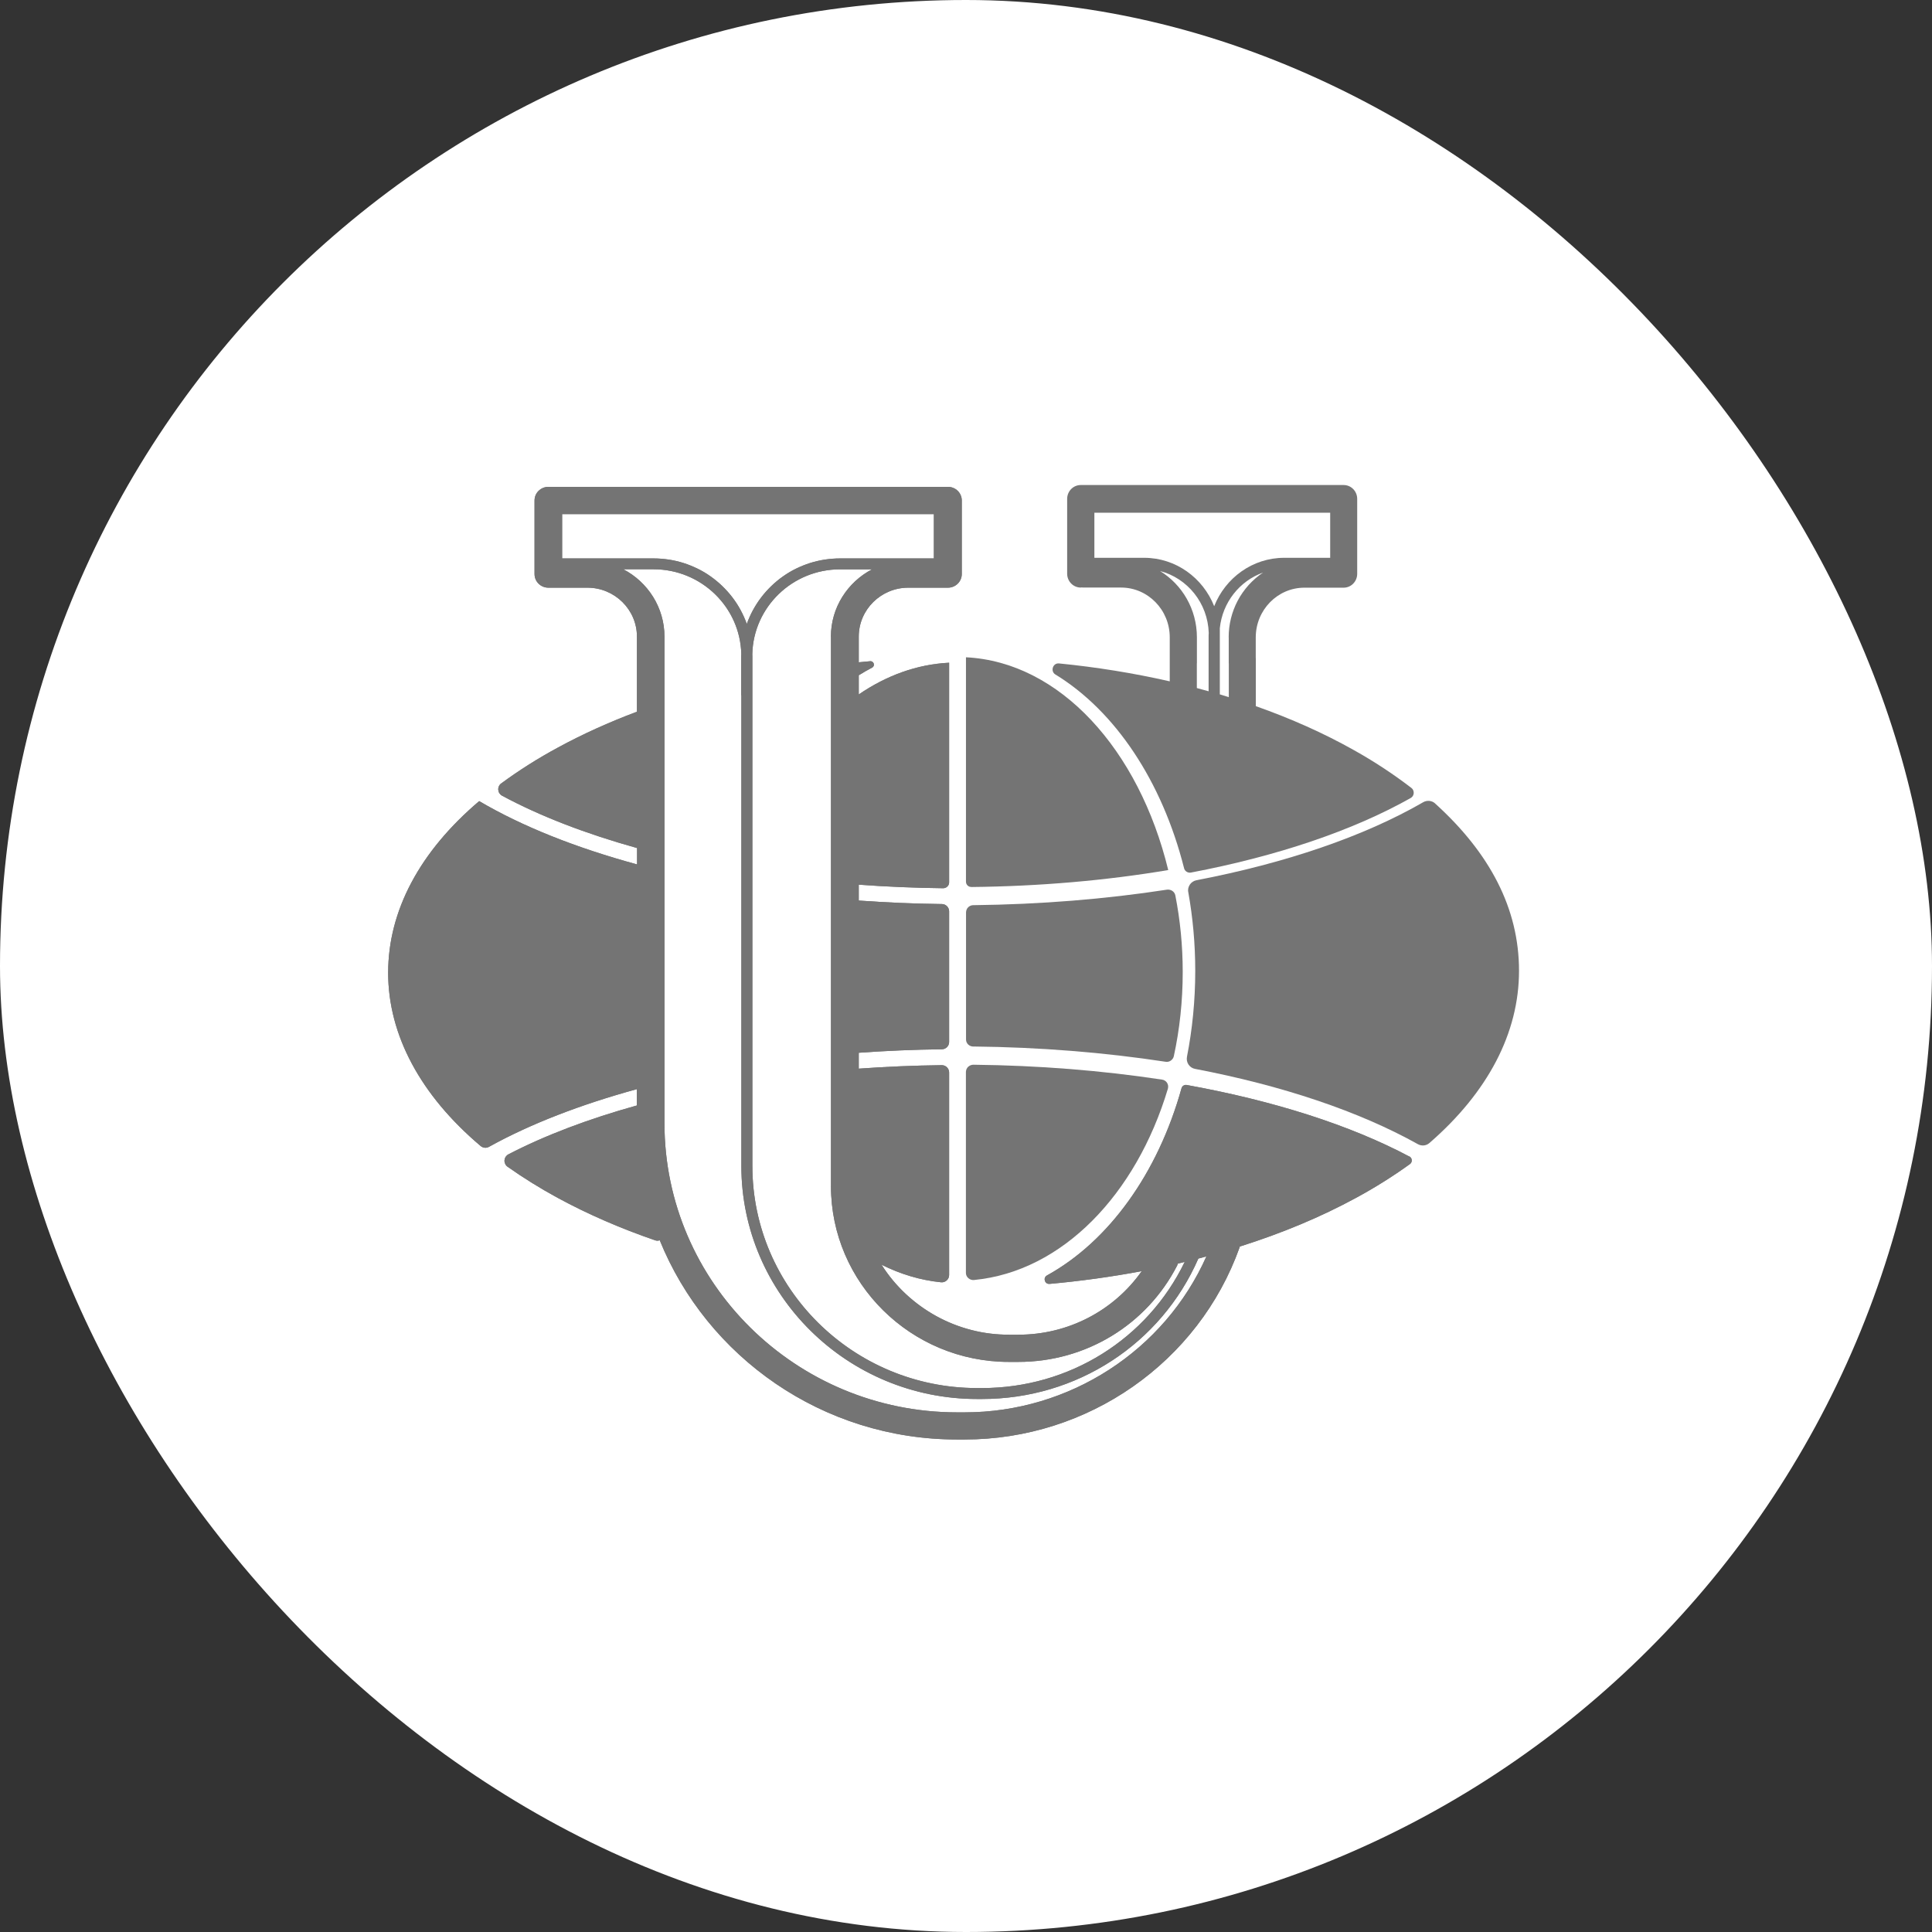
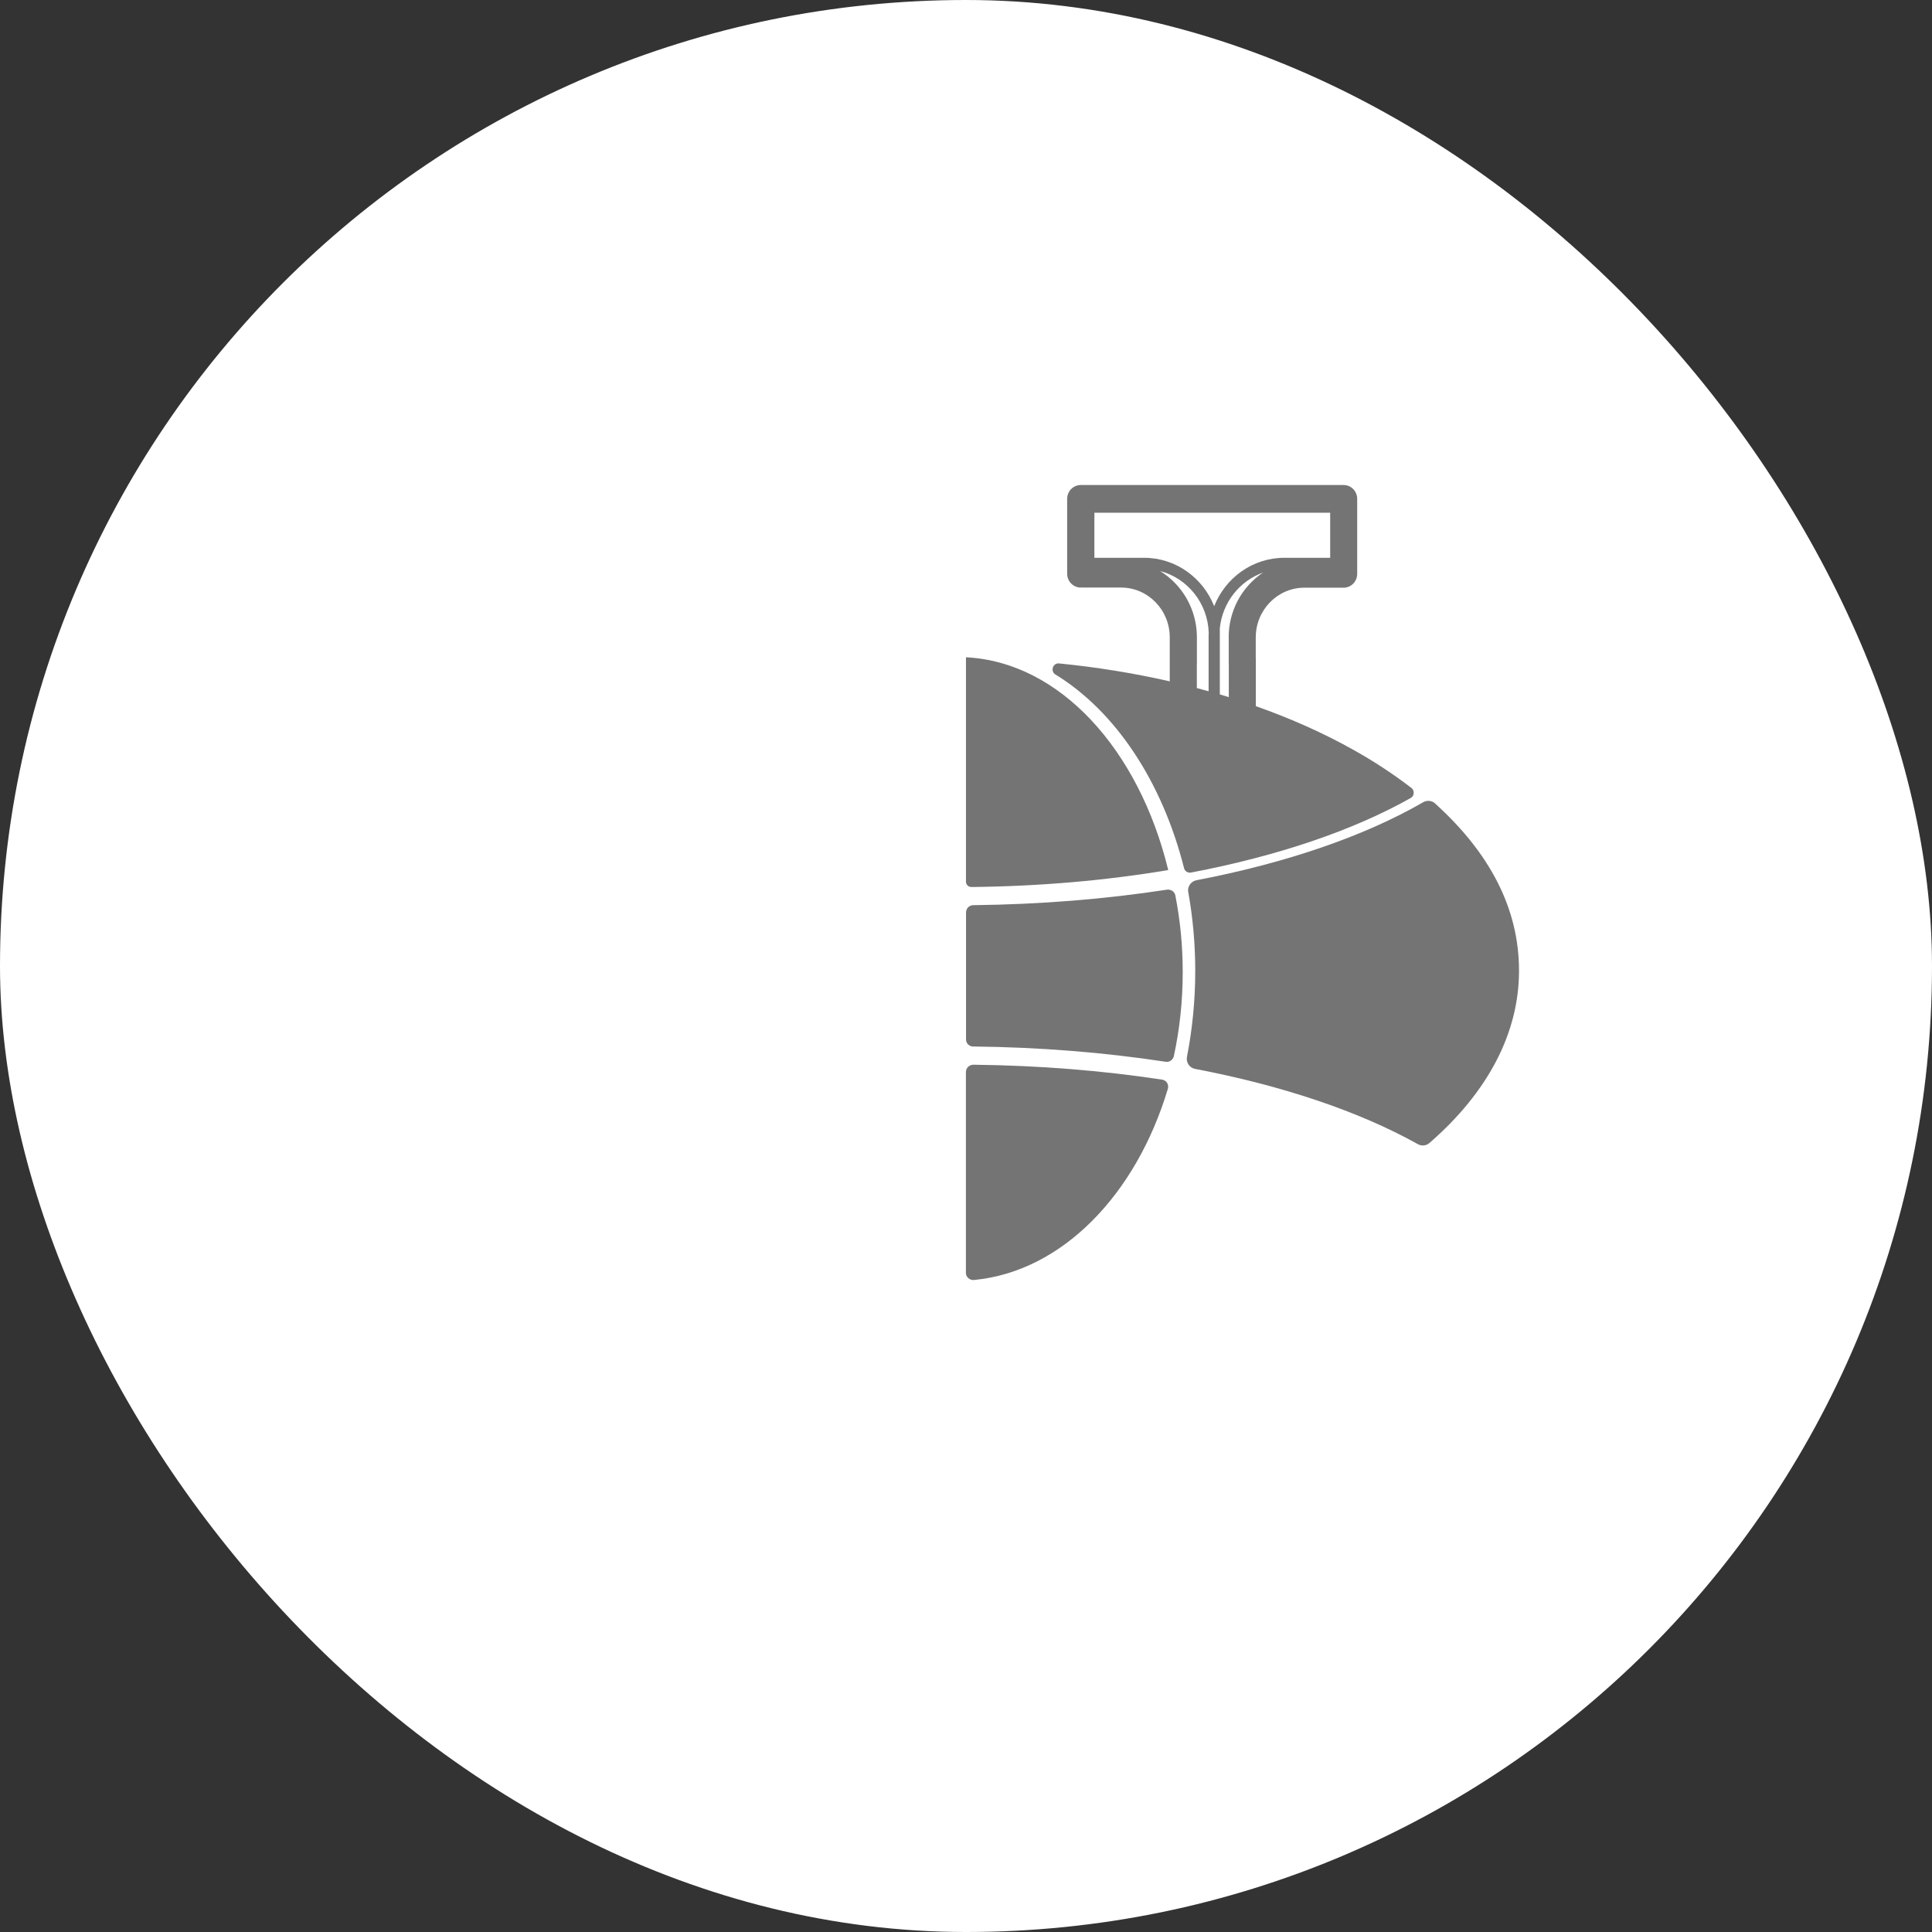
<svg xmlns="http://www.w3.org/2000/svg" width="120" height="120" viewBox="0 0 120 120" fill="none">
  <rect x="0" y="0" width="120" height="120" fill="#333333" stroke="none" />
  <rect width="120" height="120" rx="60" fill="white" />
  <g clip-path="url(#clip0_98_255)">
    <path fill-rule="evenodd" clip-rule="evenodd" d="M74.342 41.195V41.187V39.587C74.342 37.838 73.422 36.309 72.054 35.468C73.752 35.912 75.022 37.457 75.077 39.32C75.077 39.363 75.069 39.406 75.069 39.45V42.936C74.825 42.869 74.585 42.799 74.338 42.736V41.199L74.342 41.195ZM82.62 31.847V34.646H79.766C77.797 34.646 76.111 35.892 75.415 37.653C74.719 35.892 73.033 34.646 71.063 34.646H67.974V31.847H82.624H82.62ZM76.319 39.587V41.187C76.319 41.187 76.323 41.218 76.323 41.238V43.302C76.138 43.243 75.953 43.188 75.765 43.129V39.017C75.93 37.41 77.003 36.081 78.445 35.566C78.115 35.79 77.82 36.045 77.553 36.34C77.29 36.635 77.062 36.958 76.877 37.307C76.692 37.657 76.551 38.027 76.456 38.412C76.362 38.797 76.315 39.186 76.315 39.583L76.319 39.587ZM65.56 41.898C69.267 44.167 72.18 48.526 73.544 53.923C73.567 54.017 73.618 54.092 73.701 54.143C73.784 54.194 73.87 54.214 73.964 54.198C79.294 53.184 84.015 51.6 87.624 49.564C87.679 49.532 87.722 49.489 87.754 49.438C87.785 49.383 87.805 49.328 87.809 49.265C87.812 49.202 87.801 49.143 87.777 49.084C87.754 49.025 87.714 48.978 87.663 48.939C86.531 48.07 85.34 47.288 84.094 46.592C82.227 45.542 80.183 44.63 78.001 43.86V40.912C78.001 40.912 77.997 40.88 77.997 40.861V39.591C77.997 37.885 79.353 36.502 81.02 36.502H83.386C83.386 36.502 83.41 36.502 83.422 36.502C83.434 36.502 83.445 36.502 83.457 36.502C83.921 36.502 84.298 36.116 84.298 35.641V30.987C84.298 30.511 83.921 30.126 83.457 30.126H67.125C66.661 30.126 66.283 30.511 66.283 30.987V35.633C66.283 36.108 66.661 36.494 67.125 36.494C67.148 36.494 67.172 36.49 67.195 36.486C67.219 36.486 67.243 36.494 67.266 36.494H69.632C71.299 36.494 72.655 37.881 72.655 39.583V42.319C70.387 41.804 68.096 41.435 65.78 41.207C65.391 41.167 65.222 41.694 65.556 41.898H65.56ZM60.517 79.501C65.969 78.97 70.568 74.206 72.541 67.618C72.557 67.555 72.561 67.492 72.553 67.429C72.541 67.366 72.522 67.307 72.486 67.252C72.451 67.197 72.404 67.154 72.349 67.119C72.294 67.083 72.235 67.064 72.168 67.056C68.465 66.494 64.515 66.175 60.466 66.132C60.403 66.132 60.348 66.14 60.289 66.163C60.234 66.187 60.183 66.219 60.136 66.258C60.092 66.301 60.057 66.348 60.033 66.403C60.01 66.458 59.998 66.517 59.994 66.58V79.061C59.994 79.328 60.238 79.532 60.513 79.505" fill="#747474" />
    <path fill-rule="evenodd" clip-rule="evenodd" d="M60.328 55.094C64.573 55.051 68.709 54.689 72.561 54.041C70.745 46.56 65.827 41.116 59.998 40.825V54.764C59.998 54.945 60.147 55.094 60.324 55.09" fill="#747474" />
-     <path fill-rule="evenodd" clip-rule="evenodd" d="M59.919 87.724H59.451C49.428 87.724 41.271 79.666 41.271 69.76V41.116V39.54C41.271 37.728 40.234 36.152 38.716 35.358H40.591C43.559 35.358 45.977 37.712 46.043 40.625C46.043 40.668 46.035 40.708 46.035 40.751V43.149C46.035 43.172 46.043 43.188 46.047 43.211V72.417C46.047 80.401 52.62 86.895 60.697 86.895H60.988C66.877 86.895 72.109 83.483 74.432 78.172C74.601 78.129 74.766 78.086 74.931 78.038C72.333 83.876 66.444 87.724 59.915 87.724H59.919ZM58.005 31.934V34.685H52.179C51.865 34.685 51.55 34.709 51.24 34.756C50.929 34.803 50.623 34.874 50.32 34.968C50.021 35.063 49.727 35.181 49.447 35.318C49.164 35.456 48.893 35.617 48.638 35.798C48.378 35.979 48.139 36.179 47.91 36.399C47.682 36.62 47.474 36.851 47.282 37.103C47.089 37.355 46.92 37.618 46.77 37.893C46.621 38.168 46.492 38.455 46.385 38.754C46.279 38.459 46.15 38.172 46 37.893C45.851 37.614 45.678 37.351 45.489 37.103C45.3 36.855 45.088 36.62 44.86 36.399C44.632 36.179 44.392 35.983 44.133 35.798C43.873 35.613 43.606 35.456 43.323 35.318C43.04 35.181 42.749 35.063 42.451 34.968C42.152 34.874 41.845 34.803 41.531 34.756C41.22 34.709 40.906 34.685 40.591 34.685H34.915V31.934H58.005ZM51.613 39.544V73.667C51.613 79.689 56.574 84.591 62.667 84.591H63.248C67.435 84.591 71.216 82.299 73.115 78.605C73.135 78.565 73.15 78.526 73.162 78.483L73.583 78.38C71.267 83.168 66.425 86.215 60.988 86.215H60.697C52.997 86.215 46.731 80.024 46.731 72.417V40.755C46.731 40.711 46.727 40.672 46.727 40.629C46.794 37.712 49.212 35.362 52.179 35.362H54.164C52.647 36.156 51.609 37.732 51.609 39.544H51.613ZM87.541 71.836C83.858 69.878 79.082 68.361 73.708 67.39C73.638 67.378 73.567 67.39 73.508 67.429C73.445 67.469 73.406 67.523 73.386 67.594C71.916 72.873 68.87 77.099 65.033 79.218C64.762 79.367 64.888 79.772 65.194 79.745C67.112 79.572 69.019 79.308 70.914 78.954C69.18 81.415 66.346 82.901 63.252 82.901H62.671C61.881 82.901 61.102 82.807 60.34 82.61C59.573 82.413 58.846 82.126 58.154 81.745C57.462 81.364 56.83 80.904 56.252 80.365C55.674 79.823 55.175 79.222 54.754 78.553C55.925 79.139 57.164 79.516 58.457 79.646C58.52 79.65 58.583 79.646 58.642 79.623C58.701 79.603 58.756 79.572 58.803 79.528C58.85 79.485 58.885 79.434 58.913 79.379C58.936 79.32 58.952 79.261 58.952 79.198V66.615C58.952 66.553 58.94 66.498 58.917 66.439C58.893 66.384 58.858 66.332 58.815 66.289C58.771 66.246 58.72 66.215 58.665 66.191C58.61 66.167 58.551 66.16 58.488 66.16C56.751 66.179 55.029 66.254 53.339 66.376V65.389C55.033 65.267 56.759 65.193 58.5 65.173C58.559 65.173 58.618 65.161 58.673 65.138C58.728 65.114 58.775 65.082 58.819 65.039C58.862 64.996 58.893 64.949 58.917 64.894C58.94 64.839 58.952 64.78 58.952 64.721V56.604C58.952 56.545 58.94 56.486 58.917 56.431C58.893 56.376 58.862 56.329 58.819 56.285C58.775 56.242 58.728 56.211 58.673 56.187C58.618 56.163 58.559 56.152 58.5 56.152C56.759 56.132 55.033 56.057 53.339 55.935V54.949C55.061 55.075 56.81 55.149 58.579 55.169C58.681 55.169 58.767 55.134 58.842 55.063C58.917 54.992 58.952 54.906 58.952 54.803V41.163C56.944 41.262 55.045 41.965 53.339 43.133V41.942C53.61 41.773 53.885 41.615 54.168 41.466C54.373 41.36 54.278 41.05 54.047 41.069C53.811 41.089 53.575 41.116 53.339 41.136V39.54C53.339 37.865 54.719 36.502 56.417 36.502H58.826C58.826 36.502 58.842 36.502 58.854 36.502C58.866 36.502 58.87 36.502 58.881 36.502C59.353 36.502 59.738 36.12 59.738 35.656V31.085C59.738 30.617 59.353 30.24 58.881 30.24H34.058C33.587 30.24 33.201 30.617 33.201 31.085V35.656C33.201 36.124 33.587 36.502 34.058 36.502H34.066H36.484C38.178 36.502 39.561 37.865 39.561 39.54V40.759V44.206C37.824 44.858 36.181 45.601 34.656 46.431C33.425 47.095 32.246 47.838 31.122 48.667C31.059 48.715 31.012 48.774 30.984 48.844C30.953 48.915 30.941 48.99 30.949 49.064C30.957 49.143 30.98 49.214 31.024 49.277C31.067 49.34 31.122 49.391 31.193 49.426C33.567 50.704 36.405 51.792 39.569 52.673V53.691C35.788 52.661 32.443 51.336 29.766 49.76H29.762C26.079 52.885 24.109 56.56 24.109 60.421C24.109 64.281 26.118 68.027 29.856 71.183C30.002 71.305 30.21 71.325 30.375 71.23C32.942 69.807 36.063 68.605 39.554 67.649V68.663C36.566 69.493 33.866 70.511 31.578 71.698C31.543 71.714 31.511 71.737 31.484 71.765C31.456 71.792 31.429 71.82 31.409 71.851C31.389 71.883 31.37 71.918 31.358 71.954C31.346 71.989 31.338 72.028 31.334 72.068C31.33 72.107 31.334 72.146 31.342 72.182C31.35 72.221 31.362 72.256 31.378 72.292C31.393 72.327 31.417 72.359 31.44 72.39C31.464 72.421 31.495 72.445 31.527 72.469C32.529 73.176 33.571 73.821 34.648 74.406C36.503 75.413 38.528 76.293 40.686 77.036C40.784 77.072 40.882 77.072 40.977 77.036C43.913 84.277 51.083 89.41 59.447 89.41H59.915C67.576 89.41 74.44 84.619 76.991 77.484C76.999 77.465 76.999 77.445 77.006 77.425C79.609 76.604 82.034 75.594 84.223 74.403C85.387 73.773 86.503 73.074 87.572 72.303C87.612 72.276 87.639 72.237 87.663 72.193C87.683 72.15 87.69 72.103 87.686 72.056C87.686 72.009 87.667 71.961 87.643 71.922C87.616 71.883 87.584 71.851 87.541 71.828V71.836Z" fill="#747474" />
-     <path fill-rule="evenodd" clip-rule="evenodd" d="M59.919 87.724H59.451C49.428 87.724 41.271 79.666 41.271 69.76V41.116V39.54C41.271 37.728 40.234 36.152 38.716 35.358H40.591C43.559 35.358 45.977 37.712 46.043 40.625C46.043 40.668 46.035 40.708 46.035 40.751V43.149C46.035 43.172 46.043 43.188 46.047 43.211V72.417C46.047 80.401 52.62 86.895 60.697 86.895H60.988C66.877 86.895 72.109 83.483 74.432 78.172C74.601 78.129 74.766 78.086 74.931 78.038C72.333 83.876 66.444 87.724 59.915 87.724H59.919ZM58.005 31.934V34.685H52.179C51.865 34.685 51.55 34.709 51.24 34.756C50.929 34.803 50.623 34.874 50.32 34.968C50.021 35.063 49.727 35.181 49.447 35.318C49.164 35.456 48.893 35.617 48.638 35.798C48.378 35.979 48.139 36.179 47.91 36.399C47.682 36.62 47.474 36.851 47.282 37.103C47.089 37.355 46.92 37.618 46.77 37.893C46.621 38.168 46.492 38.455 46.385 38.754C46.279 38.459 46.15 38.172 46 37.893C45.851 37.614 45.678 37.351 45.489 37.103C45.3 36.855 45.088 36.62 44.86 36.399C44.632 36.179 44.392 35.983 44.133 35.798C43.873 35.613 43.606 35.456 43.323 35.318C43.04 35.181 42.749 35.063 42.451 34.968C42.152 34.874 41.845 34.803 41.531 34.756C41.22 34.709 40.906 34.685 40.591 34.685H34.915V31.934H58.005ZM51.613 39.544V73.667C51.613 79.689 56.574 84.591 62.667 84.591H63.248C67.435 84.591 71.216 82.299 73.115 78.605C73.135 78.565 73.15 78.526 73.162 78.483L73.583 78.38C71.267 83.168 66.425 86.215 60.988 86.215H60.697C52.997 86.215 46.731 80.024 46.731 72.417V40.755C46.731 40.711 46.727 40.672 46.727 40.629C46.794 37.712 49.212 35.362 52.179 35.362H54.164C52.647 36.156 51.609 37.732 51.609 39.544H51.613ZM87.541 71.836C83.858 69.878 79.082 68.361 73.708 67.39C73.638 67.378 73.567 67.39 73.508 67.429C73.445 67.469 73.406 67.523 73.386 67.594C71.916 72.873 68.87 77.099 65.033 79.218C64.762 79.367 64.888 79.772 65.194 79.745C67.112 79.572 69.019 79.308 70.914 78.954C69.18 81.415 66.346 82.901 63.252 82.901H62.671C61.881 82.901 61.102 82.807 60.34 82.61C59.573 82.413 58.846 82.126 58.154 81.745C57.462 81.364 56.83 80.904 56.252 80.365C55.674 79.823 55.175 79.222 54.754 78.553C55.925 79.139 57.164 79.516 58.457 79.646C58.52 79.65 58.583 79.646 58.642 79.623C58.701 79.603 58.756 79.572 58.803 79.528C58.85 79.485 58.885 79.434 58.913 79.379C58.936 79.32 58.952 79.261 58.952 79.198V66.615C58.952 66.553 58.94 66.498 58.917 66.439C58.893 66.384 58.858 66.332 58.815 66.289C58.771 66.246 58.72 66.215 58.665 66.191C58.61 66.167 58.551 66.16 58.488 66.16C56.751 66.179 55.029 66.254 53.339 66.376V65.389C55.033 65.267 56.759 65.193 58.5 65.173C58.559 65.173 58.618 65.161 58.673 65.138C58.728 65.114 58.775 65.082 58.819 65.039C58.862 64.996 58.893 64.949 58.917 64.894C58.94 64.839 58.952 64.78 58.952 64.721V56.604C58.952 56.545 58.94 56.486 58.917 56.431C58.893 56.376 58.862 56.329 58.819 56.285C58.775 56.242 58.728 56.211 58.673 56.187C58.618 56.163 58.559 56.152 58.5 56.152C56.759 56.132 55.033 56.057 53.339 55.935V54.949C55.061 55.075 56.81 55.149 58.579 55.169C58.681 55.169 58.767 55.134 58.842 55.063C58.917 54.992 58.952 54.906 58.952 54.803V41.163C56.944 41.262 55.045 41.965 53.339 43.133V41.942C53.61 41.773 53.885 41.615 54.168 41.466C54.373 41.36 54.278 41.05 54.047 41.069C53.811 41.089 53.575 41.116 53.339 41.136V39.54C53.339 37.865 54.719 36.502 56.417 36.502H58.826C58.826 36.502 58.842 36.502 58.854 36.502C58.866 36.502 58.87 36.502 58.881 36.502C59.353 36.502 59.738 36.12 59.738 35.656V31.085C59.738 30.617 59.353 30.24 58.881 30.24H34.058C33.587 30.24 33.201 30.617 33.201 31.085V35.656C33.201 36.124 33.587 36.502 34.058 36.502H34.066H36.484C38.178 36.502 39.561 37.865 39.561 39.54V40.759V44.206C37.824 44.858 36.181 45.601 34.656 46.431C33.425 47.095 32.246 47.838 31.122 48.667C31.059 48.715 31.012 48.774 30.984 48.844C30.953 48.915 30.941 48.99 30.949 49.064C30.957 49.143 30.98 49.214 31.024 49.277C31.067 49.34 31.122 49.391 31.193 49.426C33.567 50.704 36.405 51.792 39.569 52.673V53.691C35.788 52.661 32.443 51.336 29.766 49.76H29.762C26.079 52.885 24.109 56.56 24.109 60.421C24.109 64.281 26.118 68.027 29.856 71.183C30.002 71.305 30.21 71.325 30.375 71.23C32.942 69.807 36.063 68.605 39.554 67.649V68.663C36.566 69.493 33.866 70.511 31.578 71.698C31.543 71.714 31.511 71.737 31.484 71.765C31.456 71.792 31.429 71.82 31.409 71.851C31.389 71.883 31.37 71.918 31.358 71.954C31.346 71.989 31.338 72.028 31.334 72.068C31.33 72.107 31.334 72.146 31.342 72.182C31.35 72.221 31.362 72.256 31.378 72.292C31.393 72.327 31.417 72.359 31.44 72.39C31.464 72.421 31.495 72.445 31.527 72.469C32.529 73.176 33.571 73.821 34.648 74.406C36.503 75.413 38.528 76.293 40.686 77.036C40.784 77.072 40.882 77.072 40.977 77.036C43.913 84.277 51.083 89.41 59.447 89.41H59.915C67.576 89.41 74.44 84.619 76.991 77.484C76.999 77.465 76.999 77.445 77.006 77.425C79.609 76.604 82.034 75.594 84.223 74.403C85.387 73.773 86.503 73.074 87.572 72.303C87.612 72.276 87.639 72.237 87.663 72.193C87.683 72.15 87.69 72.103 87.686 72.056C87.686 72.009 87.667 71.961 87.643 71.922C87.616 71.883 87.584 71.851 87.541 71.828V71.836Z" fill="#747474" />
    <path fill-rule="evenodd" clip-rule="evenodd" d="M60.454 65C64.581 65.043 68.61 65.37 72.388 65.947C72.506 65.967 72.616 65.947 72.714 65.88C72.812 65.814 72.879 65.723 72.907 65.609C73.269 63.947 73.461 62.189 73.461 60.37C73.461 58.722 73.3 57.13 73.001 55.609C72.954 55.377 72.722 55.224 72.478 55.259C68.677 55.845 64.617 56.175 60.454 56.222C60.395 56.222 60.34 56.23 60.285 56.254C60.23 56.278 60.183 56.305 60.139 56.348C60.096 56.388 60.065 56.435 60.041 56.49C60.018 56.545 60.006 56.6 60.002 56.659V64.568C60.002 64.807 60.202 65 60.454 65.004M89.137 49.902C89.035 49.811 88.917 49.76 88.779 49.745C88.642 49.733 88.516 49.76 88.398 49.827C84.711 51.958 79.837 53.612 74.31 54.674C74.228 54.689 74.153 54.721 74.082 54.768C74.011 54.815 73.952 54.87 73.905 54.941C73.858 55.012 73.827 55.087 73.807 55.169C73.791 55.252 73.787 55.334 73.807 55.417C74.086 56.981 74.239 58.612 74.239 60.295C74.239 62.142 74.059 63.935 73.724 65.641C73.709 65.723 73.709 65.806 73.724 65.888C73.74 65.971 73.772 66.049 73.819 66.12C73.866 66.191 73.925 66.25 73.996 66.297C74.066 66.344 74.145 66.376 74.228 66.391C79.621 67.421 84.4 69.017 88.064 71.065C88.296 71.195 88.583 71.171 88.783 70.995C92.408 67.85 94.349 64.167 94.349 60.295C94.349 56.423 92.533 52.98 89.137 49.906" fill="#747474" />
  </g>
  <defs>
    <clipPath id="clip0_98_255">
      <rect width="70.35" height="60" fill="white" transform="translate(24 30)" />
    </clipPath>
  </defs>
</svg>